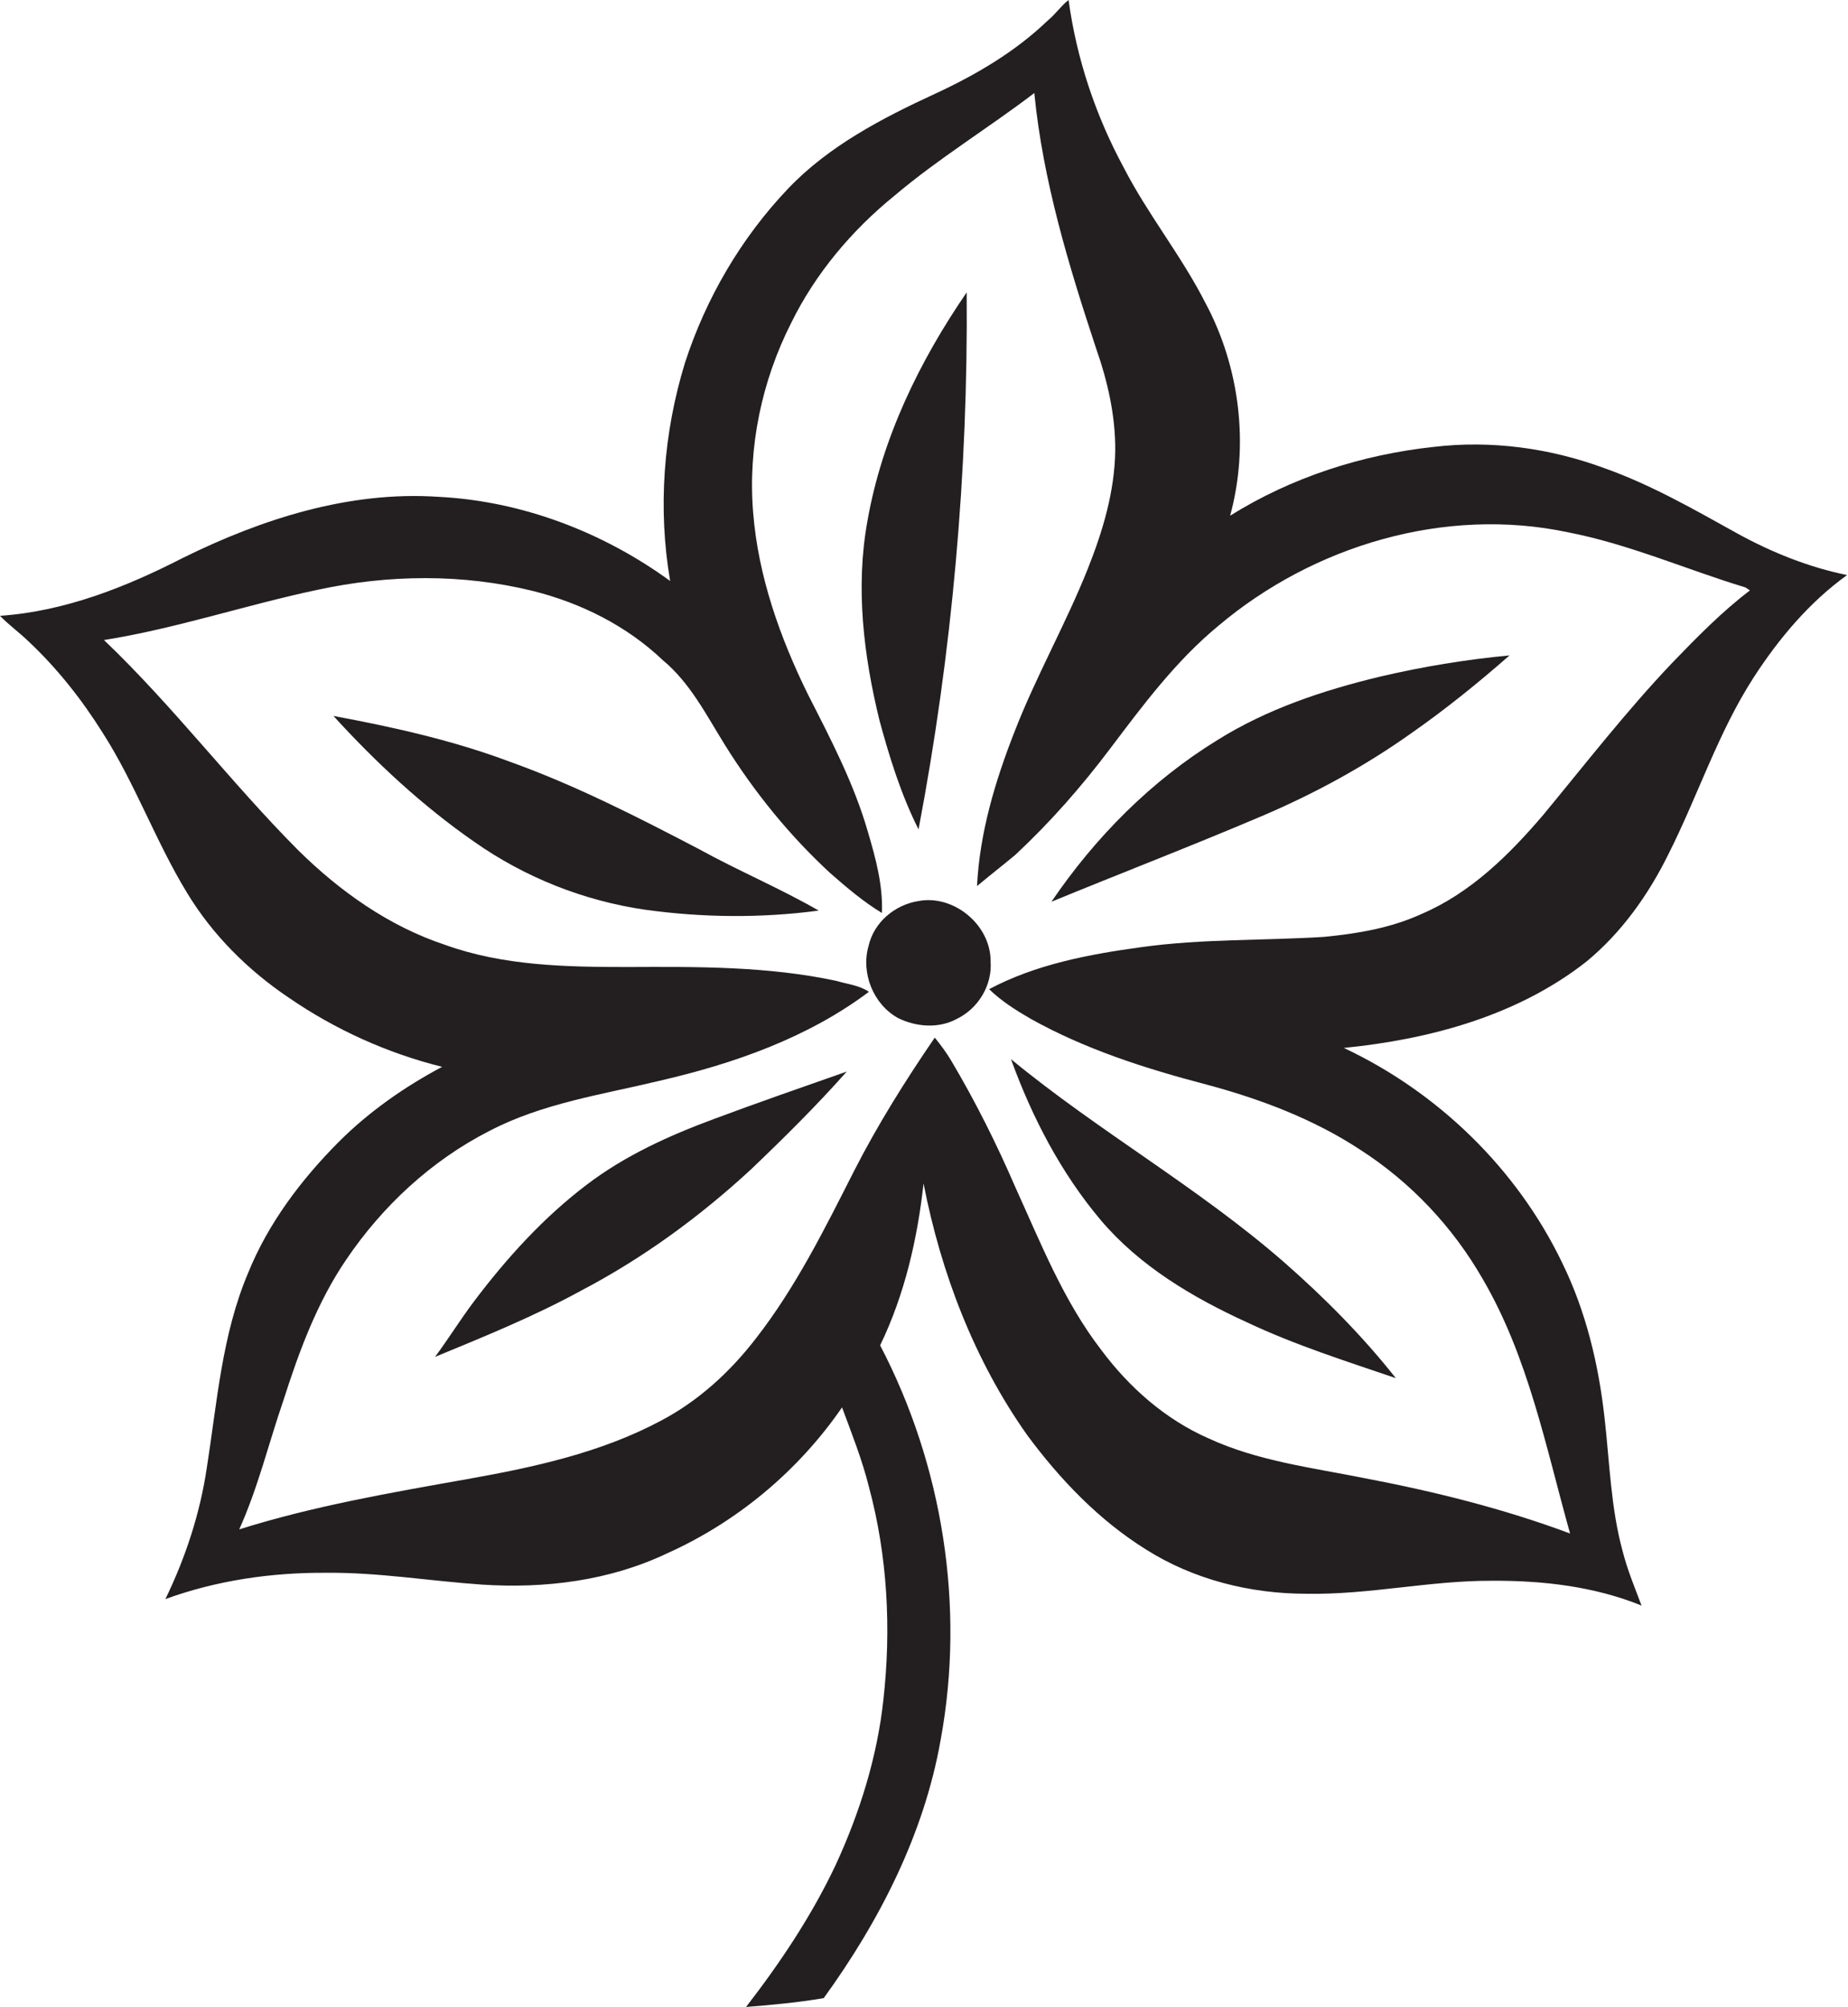
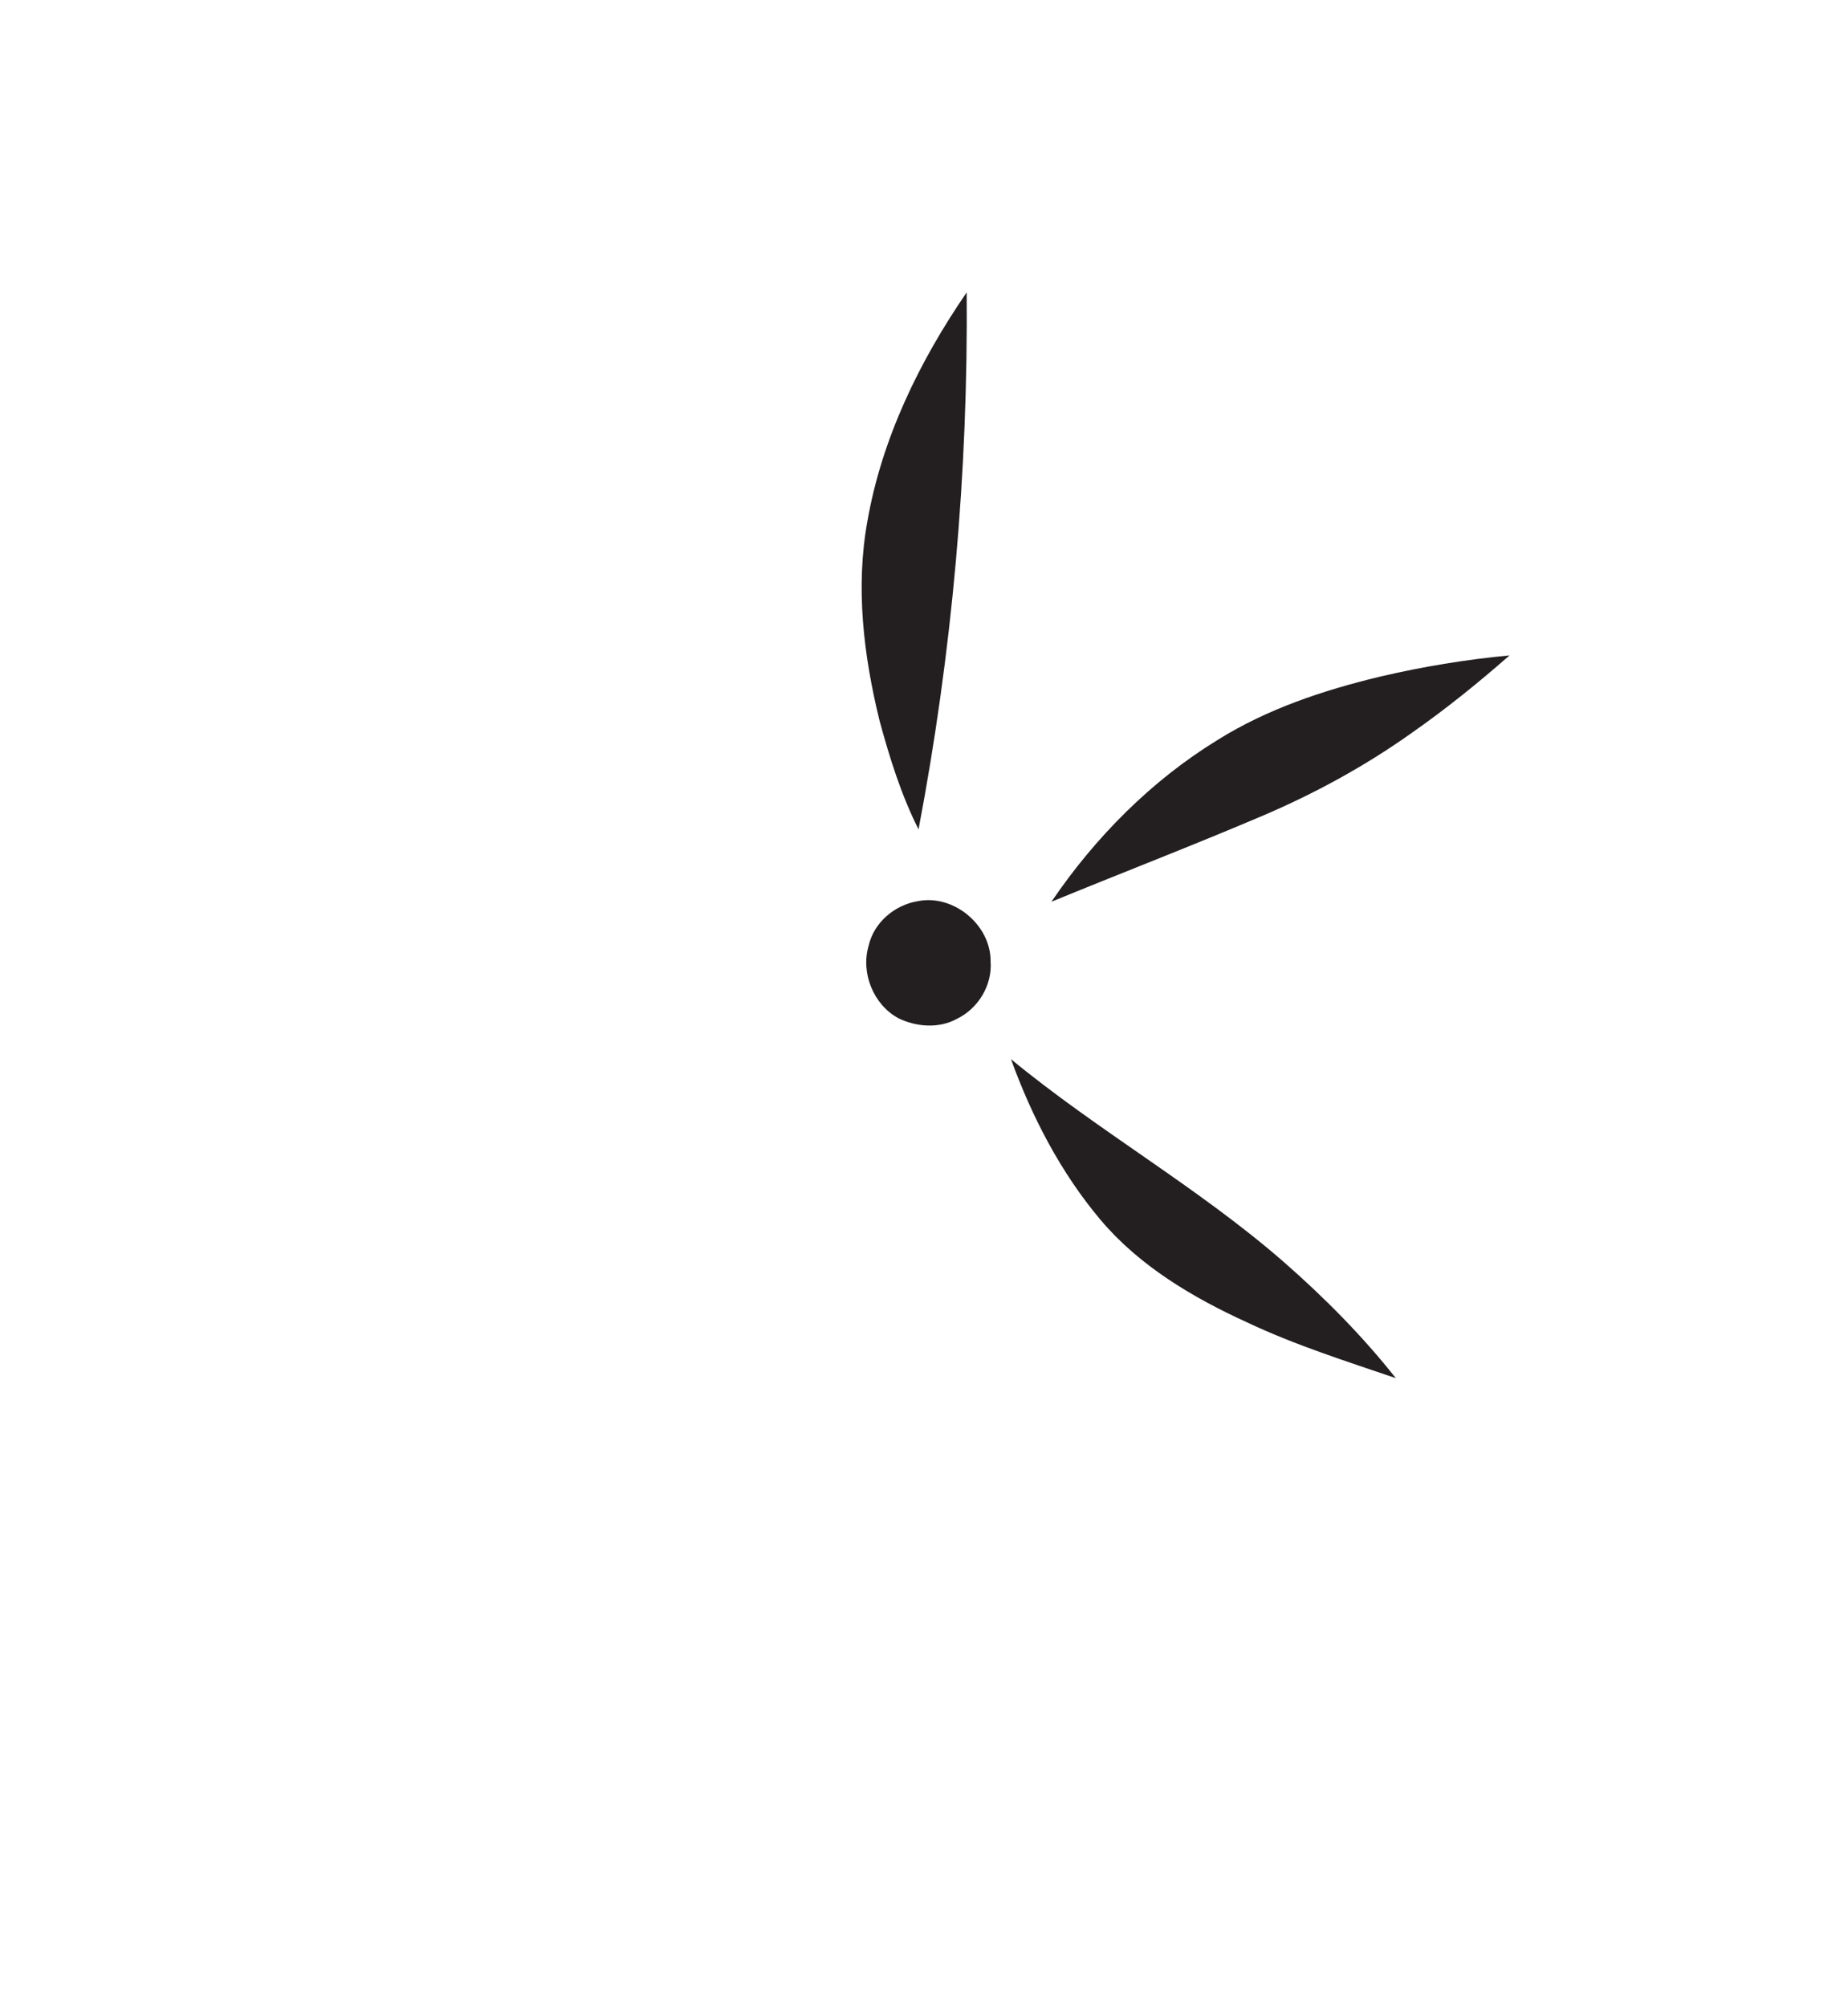
<svg xmlns="http://www.w3.org/2000/svg" version="1.1" id="Layer_1" x="0px" y="0px" viewBox="0 0 625.7 679.6" style="enable-background:new 0 0 625.7 679.6;" xml:space="preserve">
  <style type="text/css">
	.st0{fill:#231F20;}
</style>
  <g>
-     <path class="st0" d="M588.2,180.6c-14.6-8.1-29.2-16.5-45-22.1c-18.4-6.8-38.3-9.5-57.7-7.2c-24.3,2.6-48.2,10.3-69,23.3   c6.5-23.8,3.3-50.2-8.3-71.9c-8.1-16-19.6-30.1-27.8-46.1C370.9,39,364.5,19.8,361.8,0c-2.6,2-4.4,4.8-7,6.9   c-11,10.6-24.3,18.4-38.1,24.8c-18,8.3-36.1,17.7-49.9,32.2c-15.9,16.7-27.8,37.1-34.9,59c-7.3,23.8-9.2,49.3-5,73.8   c-22.8-16.6-50.3-27.1-78.6-28.5c-30.1-2-59.7,7.5-86.4,20.7c-19.3,9.9-40,18.1-61.9,19.6c3,3.1,6.5,5.6,9.6,8.6   c9.7,9.1,18,19.6,25.1,30.9c11.1,17.3,18,36.9,28.7,54.4c8.6,14.2,20.7,26.2,34.4,35.4c15.7,10.8,33.4,18.8,51.9,23.4   c-12.8,6.8-24.8,15.2-35.1,25.5C101.9,399.5,90.8,414.2,84,431c-8.9,21-10.5,43.9-14,66.1c-2.3,15.4-7.2,30.3-14,44.3   c17.3-6.3,35.8-9,54.2-8.9c17.8-0.2,35.4,2.8,53,4c21.3,1.4,43.1-1.3,62.5-10.5c23.9-10.7,44.6-28,59.4-49.5   c3.3,8.9,6.8,17.7,9.1,26.9c6.3,23.4,7.6,48,4.9,72.1c-2.1,19.4-8,38.2-16.1,55.8c-8.1,17.2-18.8,33.2-30.4,48.2   c8.8-0.7,17.6-1.5,26.3-3c18.9-26.1,34-55.6,39.6-87.5c8.3-45.1,0.7-92.9-20.5-133.5c8.3-17.2,12.6-35.9,14.7-54.8   c5.9,30.3,17.2,59.9,35.1,85.2c11.1,15,24.3,28.8,40.2,38.7c16.1,10.2,35.3,15,54.3,15c21.1,0.4,41.9-4.5,62.9-4.4   c17.1-0.1,34.6,1.9,50.6,8.4c-2.3-6.1-4.8-12.1-6.4-18.4c-4-14.6-4.4-29.9-6.1-44.9c-2-18.2-6.3-36.3-14.4-52.8   c-15.3-31.8-42-57.7-73.9-72.7c29.1-2.9,58.8-10.9,82.1-29.2c11.9-9.8,21-22.6,27.8-36.4c10-19.8,16.8-41.2,28.9-59.9   c8.5-13.1,18.8-25.4,31.6-34.6C612.6,192.1,600,187.1,588.2,180.6z M566.2,224.4c-15.5,16.3-29.3,34.1-43.6,51.4   c-11.5,13.5-24.6,26.5-41.2,33.6c-10.4,4.8-21.8,6.7-33.1,7.8c-20.7,1.3-41.4,0.6-62,3.5c-17.6,2.4-35.6,5.8-51.4,14.2   c4.1,4,9,7.1,14,10c18.6,10.4,39,16.9,59.6,22.3c18.3,4.9,36.3,11.7,52.1,22.1c17.1,11,31.3,26.1,41.4,43.7   c15.5,26.5,21.4,57,29.6,86.2c-22.5-8.4-45.8-14.2-69.4-18.7c-17.9-3.6-36.4-5.8-53.2-13.6c-14.5-6.4-26.7-17.2-36.1-29.8   c-12.8-16.6-20.5-36.2-29.1-55.1c-6.4-14.8-13.6-29.2-21.8-43c-1.6-2.7-3.5-5.2-5.5-7.7c-10,14.6-19.4,29.6-27.4,45.3   c-9.9,19.5-19.7,39.3-33.2,56.6c-8.7,11.3-19.5,21.2-32.3,27.9c-20.3,10.8-43,15.7-65.5,19.7c-25.9,4.6-52,9.1-77.1,17   c6.4-14.2,10-29.3,15-43.8c5.3-16.6,11.4-33.1,21.2-47.5c12.3-18.2,28.9-33.6,48.5-43.6c18-9.4,38.2-12.3,57.7-17   c25.1-5.8,50-14.5,70.8-30.1c-3.2-2.2-7.3-2.6-11-3.7c-23.3-5-47.2-4.8-70.9-4.7c-20.7,0-41.9-0.4-61.6-7.5   c-19-6.3-35.6-18.1-49.7-32C78.2,265,58.6,239,35.2,216.7c24.5-3.9,48.1-11.9,72.3-17c24-5.2,49.1-5.5,73,0.4   c16.3,4.1,31.7,11.8,43.9,23.4c9.3,7.7,14.8,18.7,21.1,28.8c9.9,15.9,21.9,30.7,35.7,43.4c5.5,4.8,11.1,9.6,17.4,13.4   c0.4-9.3-2.1-18.5-4.7-27.3c-4.7-16.4-12.6-31.5-20.3-46.6c-9.5-19.3-16.9-40.1-18.6-61.7c-1.8-22,2.9-44.5,12.9-64.2   c8.2-16.7,20.5-31.3,34.9-43c15-12.7,31.8-22.9,47.4-34.8c2.9,29.6,11.6,58.3,20.9,86.4c3.9,11.1,6.6,22.8,6.5,34.7   c-0.2,13.8-4.2,27.2-9.3,40c-7.5,18.8-17.6,36.5-24.9,55.4c-6.5,16.6-11.7,34-12.6,52c4.3-3.6,8.7-7,13-10.6   c11.8-11,22.5-23.2,32.2-36.1c11.1-14.7,22.2-29.6,36.5-41.4c32.2-27.2,76.7-40.5,118.3-31.7c20.7,4,40.1,12.6,60.2,18.7   c0.4,0.3,1.1,0.7,1.5,1C583,207.1,574.5,215.8,566.2,224.4z" />
    <path class="st0" d="M327.3,99c-16,23.3-28.7,49.4-33.6,77.4c-4.1,22.5-1.3,45.6,4.1,67.6c3.4,12.5,7.3,25.1,13.2,36.8   C322.4,220.9,327.8,159.9,327.3,99z" />
    <path class="st0" d="M412.3,250.5c-22.5,13.8-41.5,33-56.3,54.8c23.6-9.7,47.5-18.9,71-28.9c17.9-7.6,35-16.9,50.9-28.2   c11.6-8.1,22.6-17,33.2-26.3c-14.8,1.4-29.4,3.8-43.9,7.2C448.1,233.7,429.1,240,412.3,250.5z" />
-     <path class="st0" d="M172.9,258c-19.4-7.3-39.6-11.8-60-15.6c14.4,15.8,30.2,30.5,47.8,42.7c17.1,12,37,19.9,57.7,22.9   c19.4,2.7,39.3,2.9,58.8,0.3c-13.2-7.6-27.3-13.5-40.7-20.9C215.8,276.6,194.9,265.9,172.9,258z" />
    <path class="st0" d="M310.8,305.1c-7.9,1.3-14.9,7.2-16.7,15.1c-2.7,9.2,1.6,19.9,10,24.5c6.1,3,13.7,3.6,19.8,0.3   c7.3-3.5,12.1-11.4,11.5-19.5C335.5,313.2,322.9,302.7,310.8,305.1z" />
    <path class="st0" d="M422.2,447.7c16.3,7.7,33.4,13.1,50.4,18.9c-11.3-14.3-24.2-27.3-37.9-39.3c-29-25.3-62.8-44.3-92.4-68.7   c7.1,19.6,16.9,38.5,30.4,54.5C385.8,428.6,403.8,439.3,422.2,447.7z" />
-     <path class="st0" d="M198.8,401c-14.7,11.1-27.2,24.9-38.3,39.6c-4.6,6.1-8.6,12.6-13.2,18.8c16.7-6.9,33.5-13.7,49.4-22.4   c21-11,40.3-25.1,57.7-41.2c11.1-10.6,22.1-21.5,32.3-33c-15.1,5.3-30.1,10.5-45.1,16.1C226.5,384.5,211.7,391.2,198.8,401z" />
  </g>
</svg>